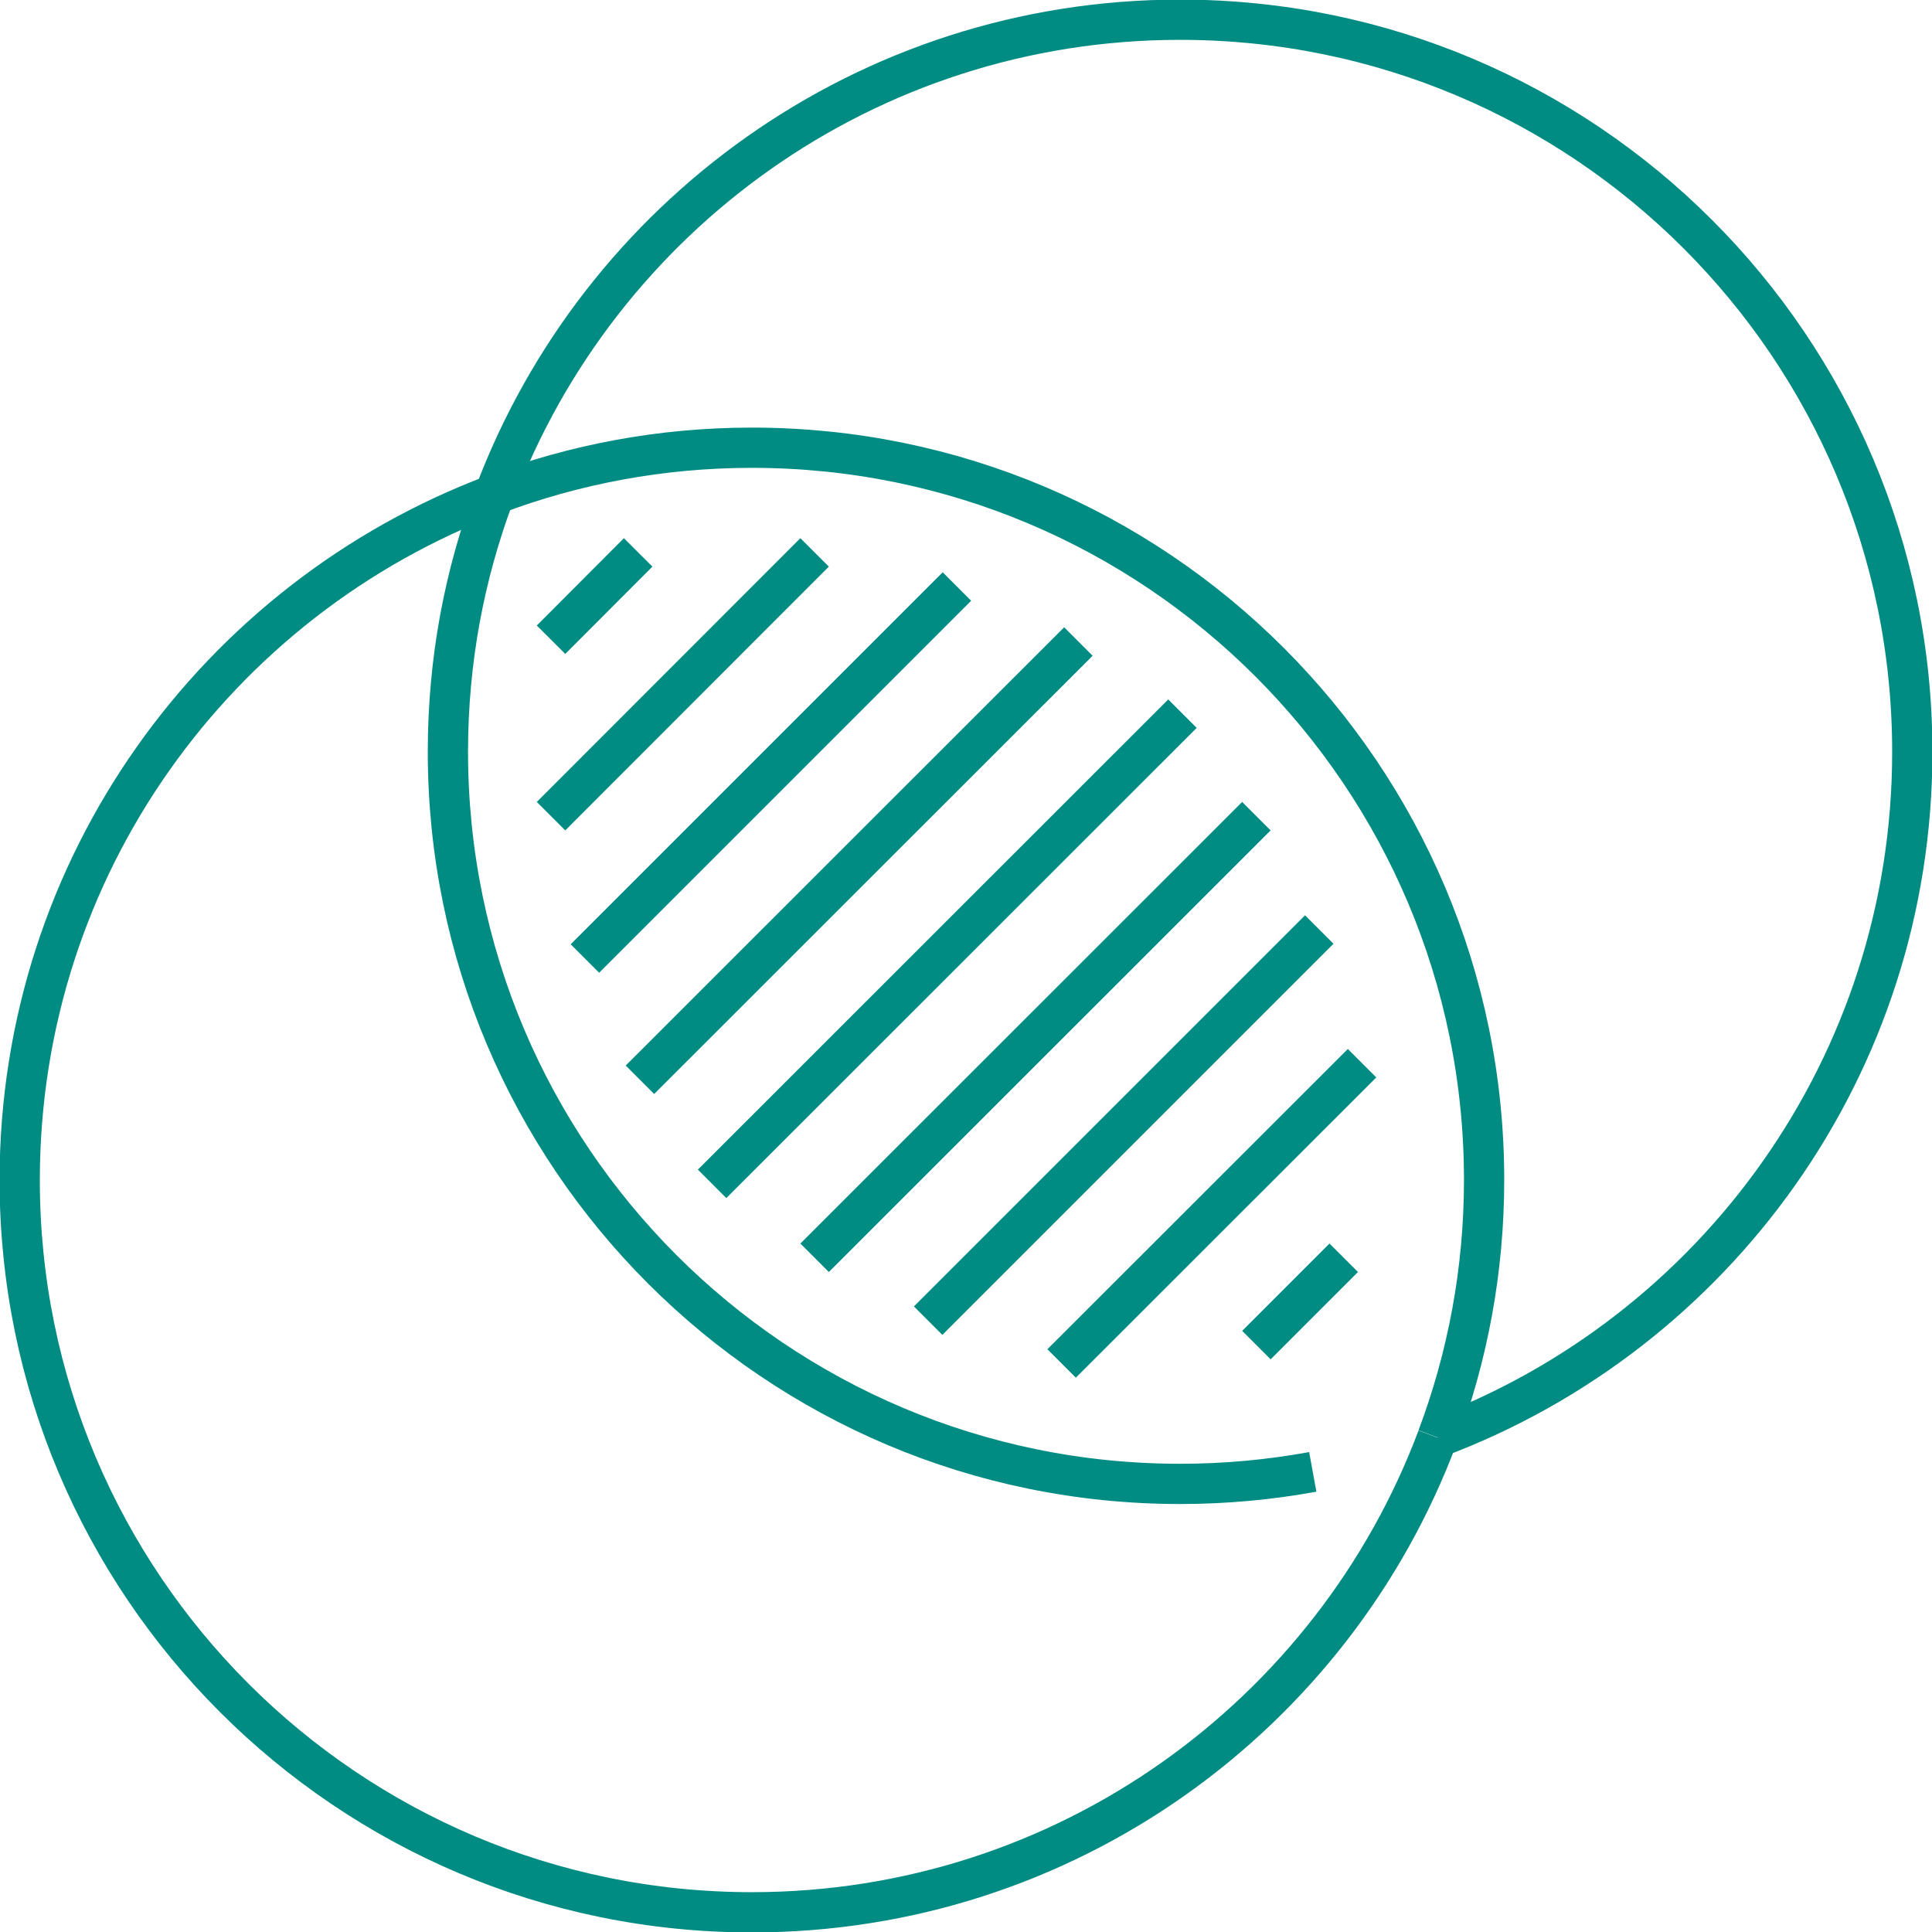
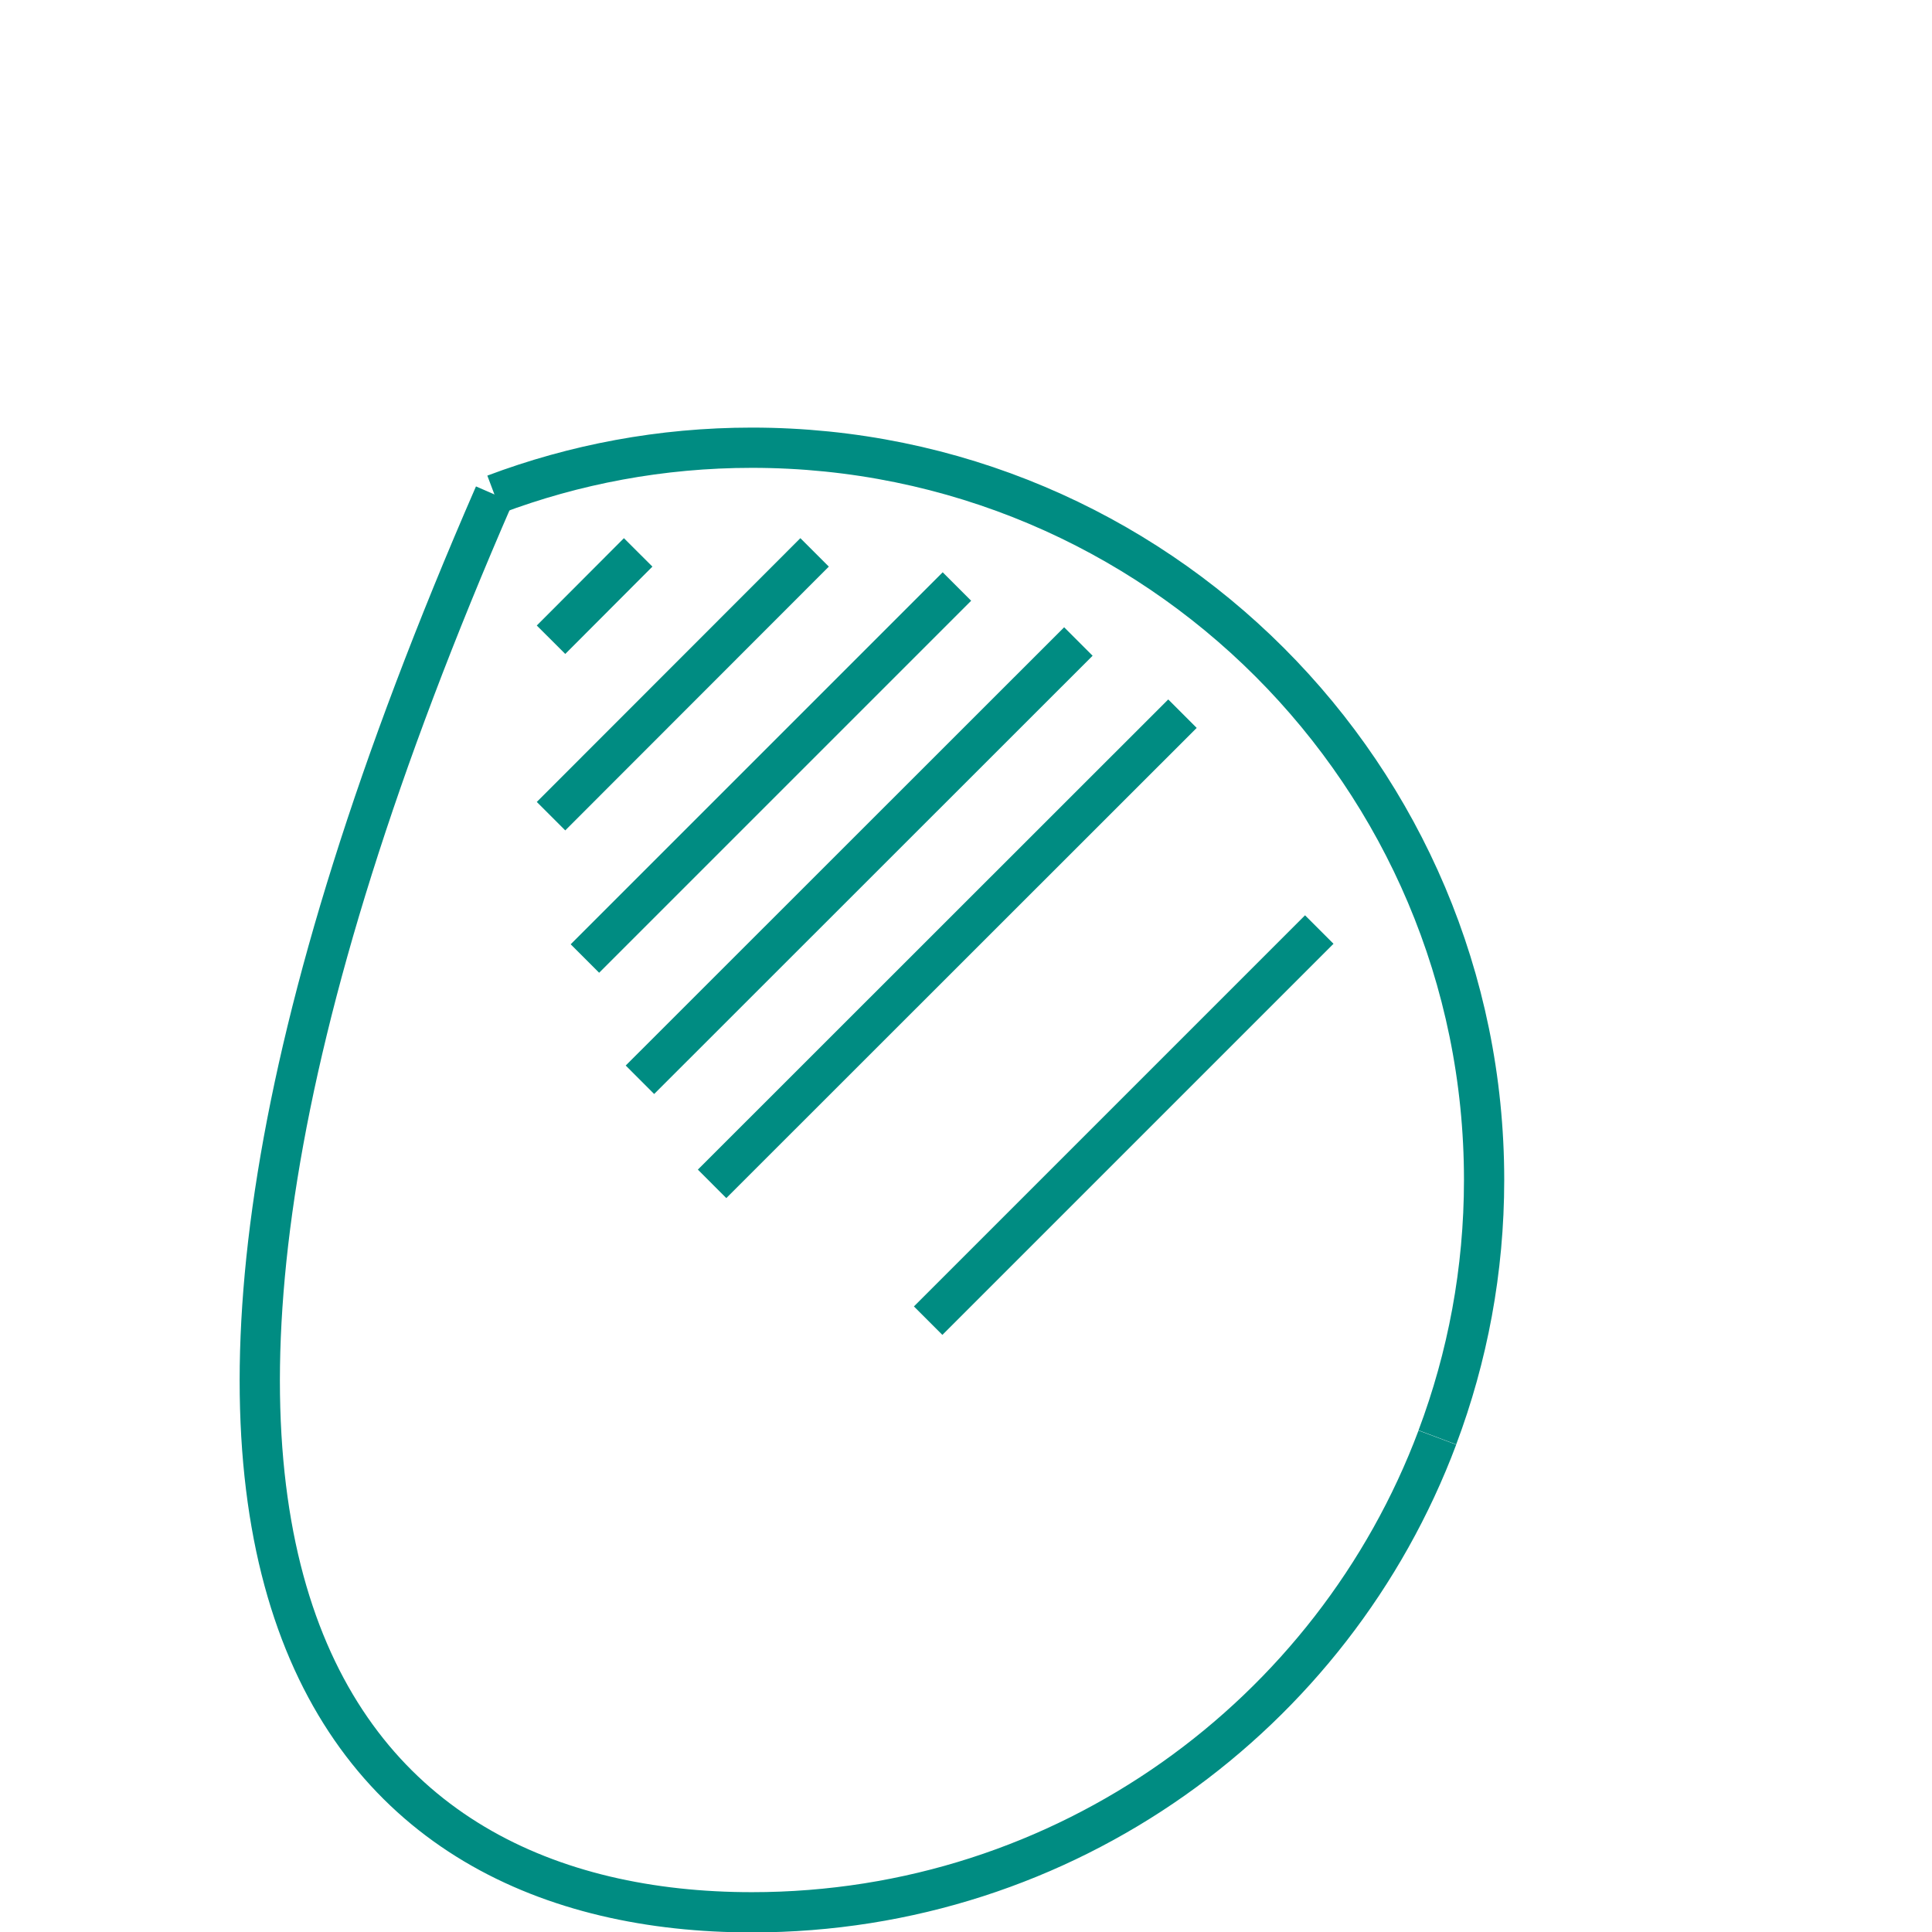
<svg xmlns="http://www.w3.org/2000/svg" width="96" height="96" viewBox="0 0 96 96" fill="none">
  <g clip-path="url(#clip0_4113_3309)">
-     <path d="M24.568 24.569C29.75 10.786 43.044 0.98 58.639 0.98C78.73 0.98 95.021 17.271 95.021 37.362C95.021 52.957 85.215 66.25 71.432 71.422" stroke="#008C82" stroke-width="2" stroke-miterlimit="10" />
-     <path d="M24.568 24.569C23.823 26.557 23.245 28.624 22.853 30.75C22.462 32.875 22.256 35.099 22.256 37.352C22.256 57.444 38.547 73.734 58.638 73.734C60.891 73.734 63.095 73.528 65.231 73.137" stroke="#008C82" stroke-width="2" stroke-miterlimit="10" />
-     <path d="M24.568 24.569C10.785 29.75 0.979 43.044 0.979 58.639C0.979 78.73 17.27 95.021 37.361 95.021C52.957 95.021 66.25 85.215 71.422 71.432" stroke="#008C82" stroke-width="2" stroke-miterlimit="10" />
+     <path d="M24.568 24.569C0.979 78.73 17.27 95.021 37.361 95.021C52.957 95.021 66.25 85.215 71.422 71.432" stroke="#008C82" stroke-width="2" stroke-miterlimit="10" />
    <path d="M24.568 24.569C28.546 23.07 32.856 22.247 37.362 22.247C57.453 22.247 73.744 38.538 73.744 58.629C73.744 63.135 72.921 67.436 71.422 71.422" stroke="#008C82" stroke-width="2" stroke-miterlimit="10" />
    <path d="M31.71 27.448L27.38 31.788" stroke="#008C82" stroke-width="2" stroke-miterlimit="10" />
-     <path d="M66.769 62.498L62.43 66.838" stroke="#008C82" stroke-width="2" stroke-miterlimit="10" />
    <path d="M58.756 35.462L35.383 58.825" stroke="#008C82" stroke-width="2" stroke-miterlimit="10" />
    <path d="M53.584 31.876L31.798 53.653" stroke="#008C82" stroke-width="2" stroke-miterlimit="10" />
    <path d="M40.477 27.448L27.38 40.555" stroke="#008C82" stroke-width="2" stroke-miterlimit="10" />
    <path d="M47.549 29.143L29.064 47.628" stroke="#008C82" stroke-width="2" stroke-miterlimit="10" />
-     <path d="M62.429 40.555L40.477 62.498" stroke="#008C82" stroke-width="2" stroke-miterlimit="10" />
    <path d="M65.554 46.188L46.119 65.623" stroke="#008C82" stroke-width="2" stroke-miterlimit="10" />
-     <path d="M67.68 52.83L52.751 67.749" stroke="#008C82" stroke-width="2" stroke-miterlimit="10" />
  </g>
  <defs>
    <clipPath id="clip0_4113_3309">
      <rect width="96" height="96" fill="white" transform="translate(0 0)" />
    </clipPath>
  </defs>
</svg>